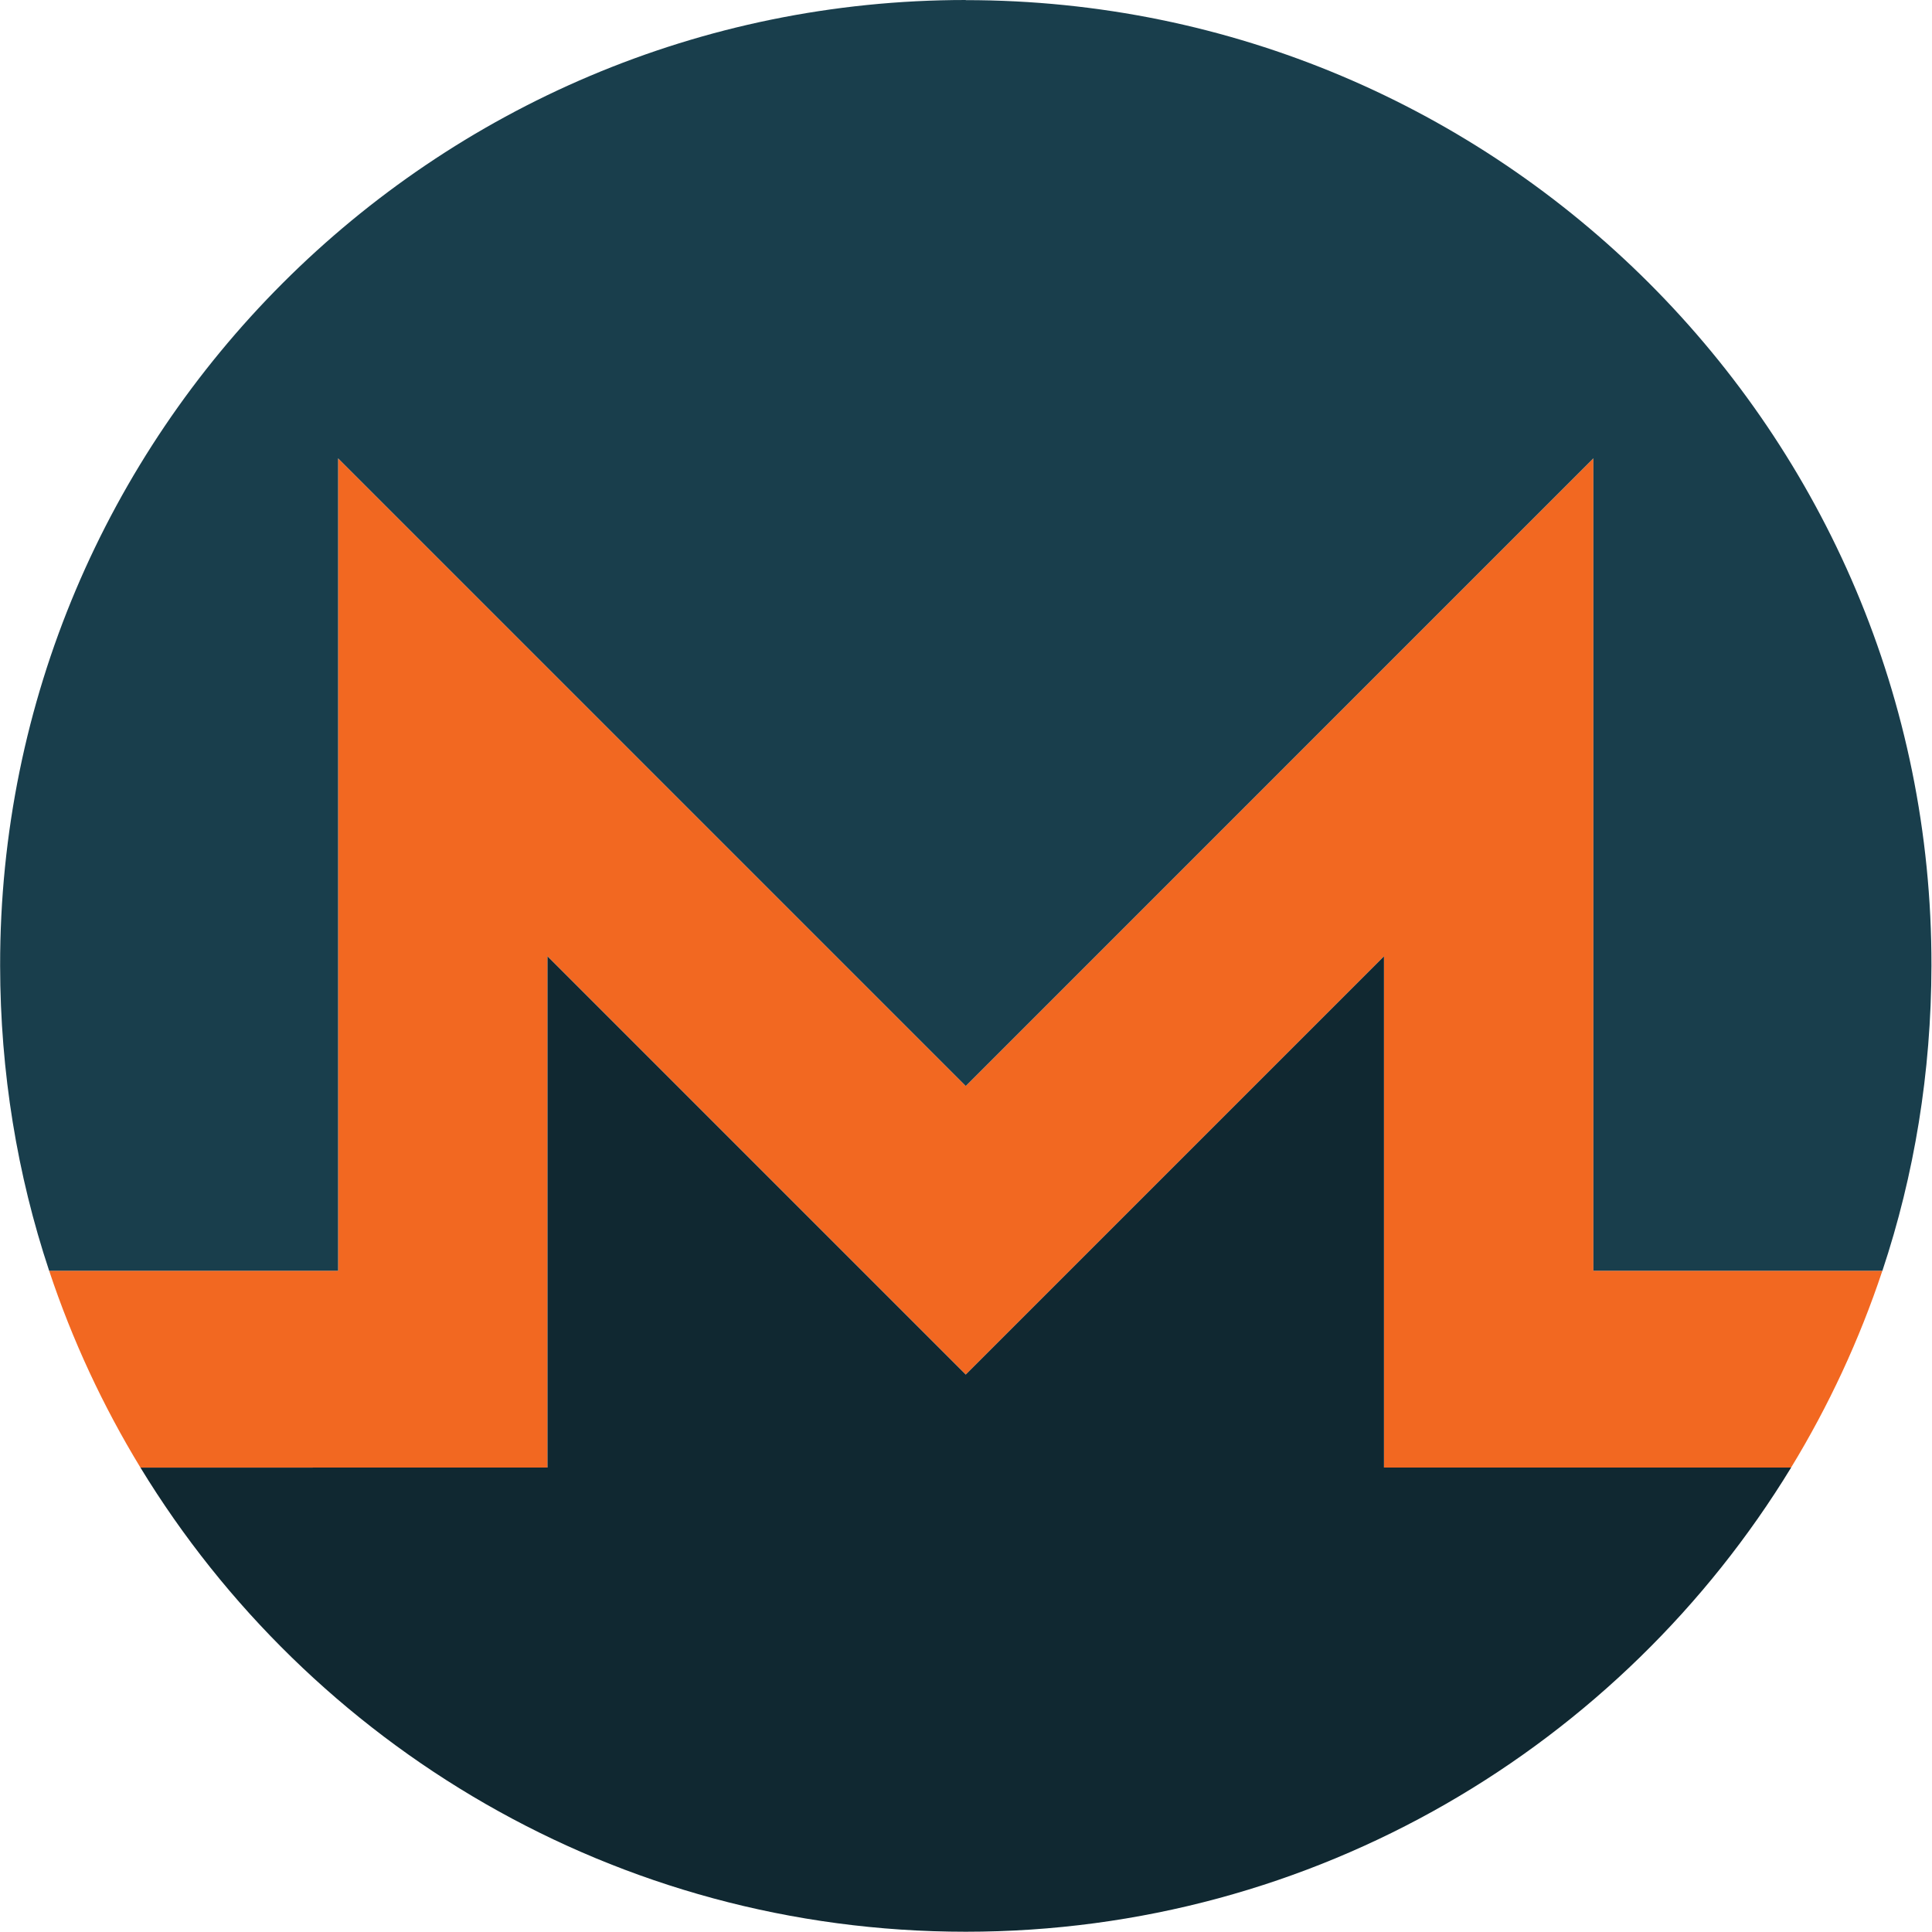
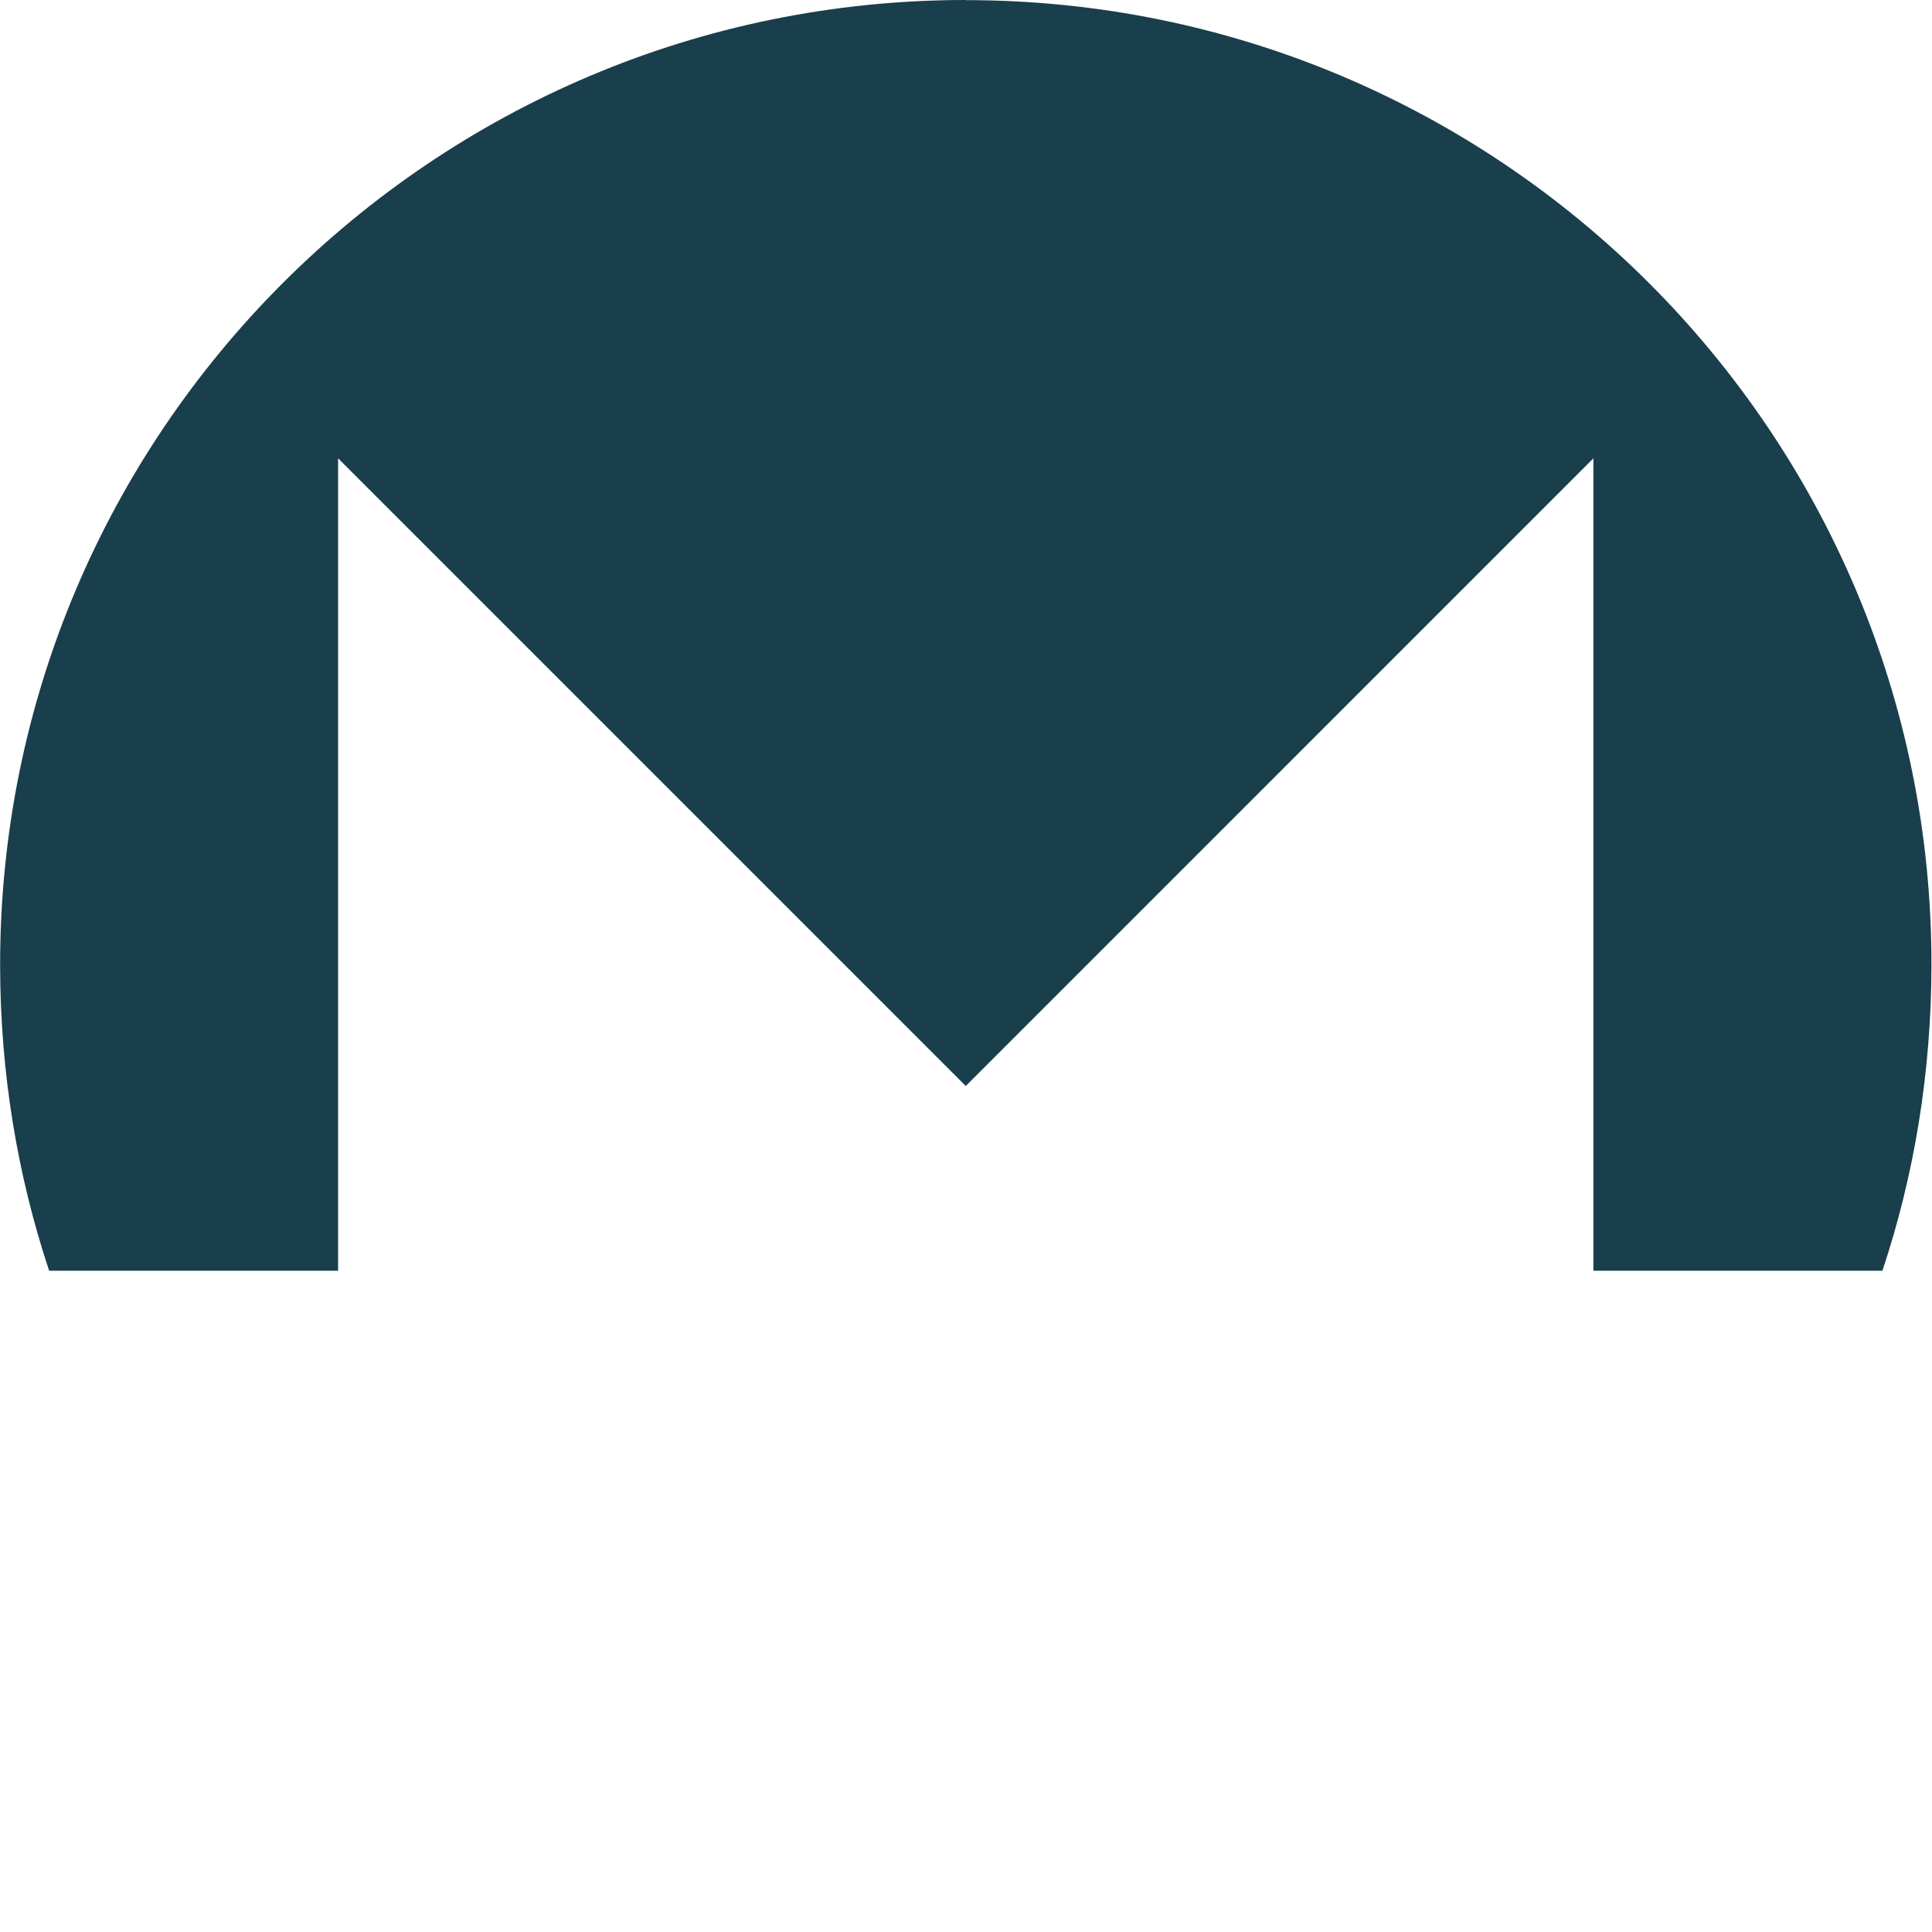
<svg xmlns="http://www.w3.org/2000/svg" width="100%" height="100%" viewBox="0 0 3757 3757" version="1.1" xml:space="preserve" style="fill-rule:evenodd;clip-rule:evenodd;stroke-linejoin:round;stroke-miterlimit:2;">
-   <path d="M3660.47,2471.15C3615.57,2606.18 3555.75,2734.4 3482.98,2853.85L2691.29,2853.85L2691.29,1859.72L1877.98,2673.03L1597.36,2392.42L1597.34,2392.42L1064.67,1859.72L1064.67,2853.86L657.42,2853.86L273.153,2853.93C200.348,2734.44 140.511,2606.19 95.596,2471.12L657.46,2471.12L657.46,891.25L1878.04,2111.82L3098.56,891.25L3098.56,2471.15L3660.47,2471.15Z" style="fill:rgb(242,104,33);" />
  <g id="_149931032" transform="matrix(1,0,0,1,-371.96,-371.75)">
    <path d="M2250,371.75C1213.11,371.75 370.88,1213.81 372.2,2249.75C372.46,2457.01 405.51,2656.38 467.54,2842.87L1029.42,2842.87L1029.42,1263L2250,2483.57L3470.52,1263L3470.52,2842.9L4032.52,2842.9C4094.64,2656.42 4127.52,2457.05 4127.89,2249.78C4129.66,1212.76 3287,372 2250,372L2250,371.75Z" style="fill:rgb(25,62,76);fill-rule:nonzero;" />
  </g>
  <g id="_149931160" transform="matrix(1,0,0,1,-371.96,-371.75)">
-     <path d="M1969.3,2764.17L1436.63,2231.47L1436.63,3225.61L1029.38,3225.61L645.09,3225.68C974.72,3766.48 1570.44,4128.24 2250,4128.24C2929.56,4128.24 3525.31,3766.4 3855,3225.6L3063.25,3225.6L3063.25,2231.47L2249.94,3044.78L1969.32,2764.17L1969.3,2764.17Z" style="fill:rgb(16,40,49);fill-rule:nonzero;" />
-   </g>
+     </g>
</svg>